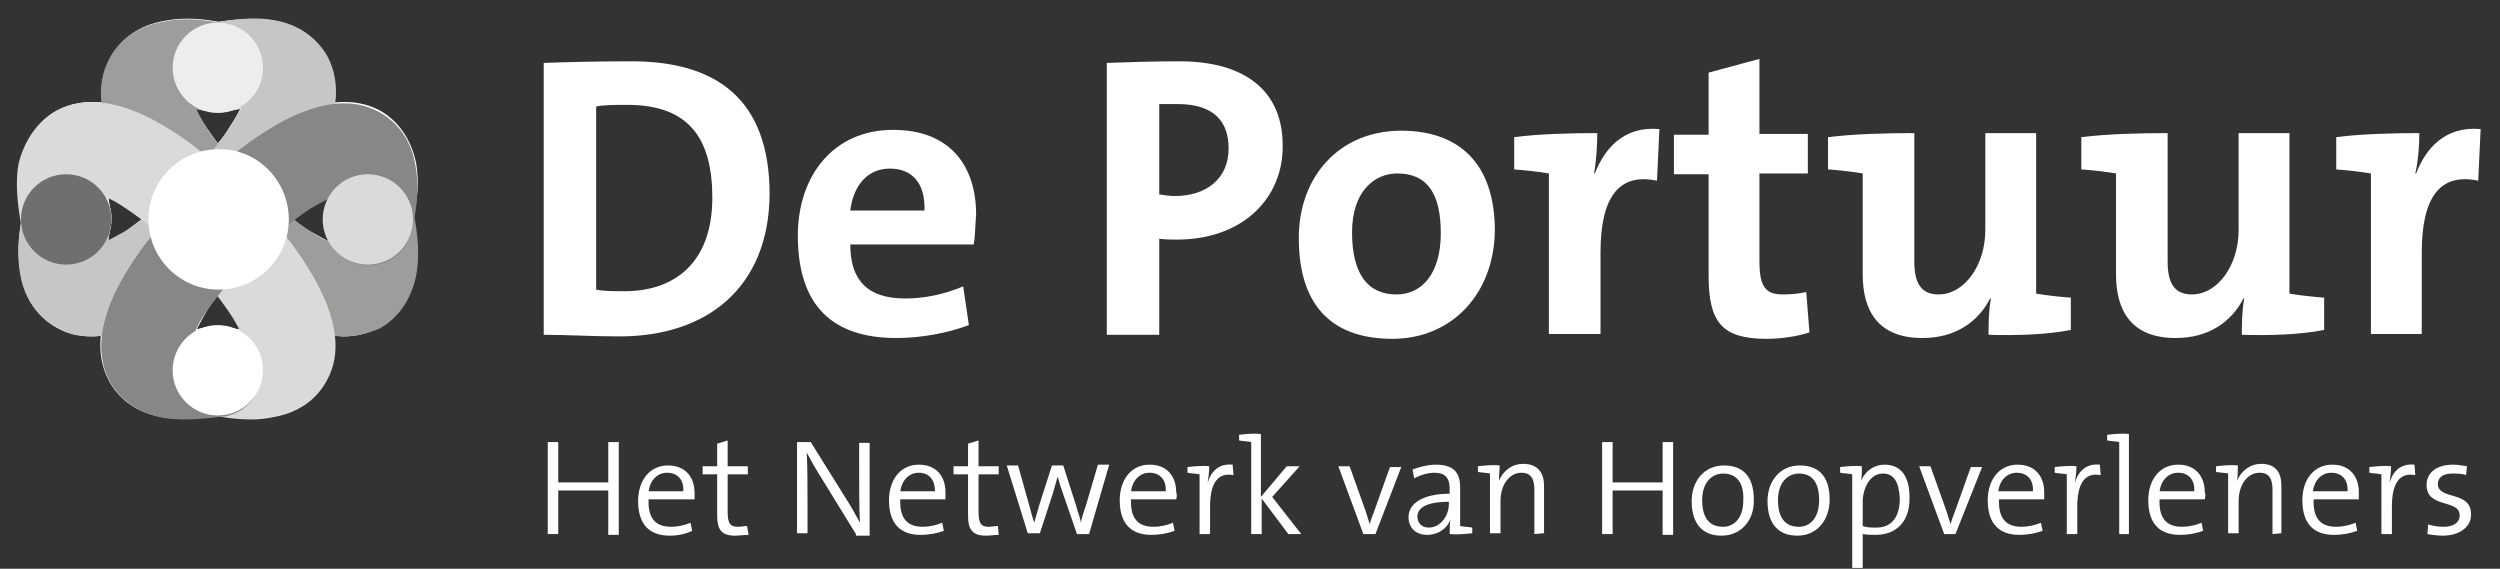
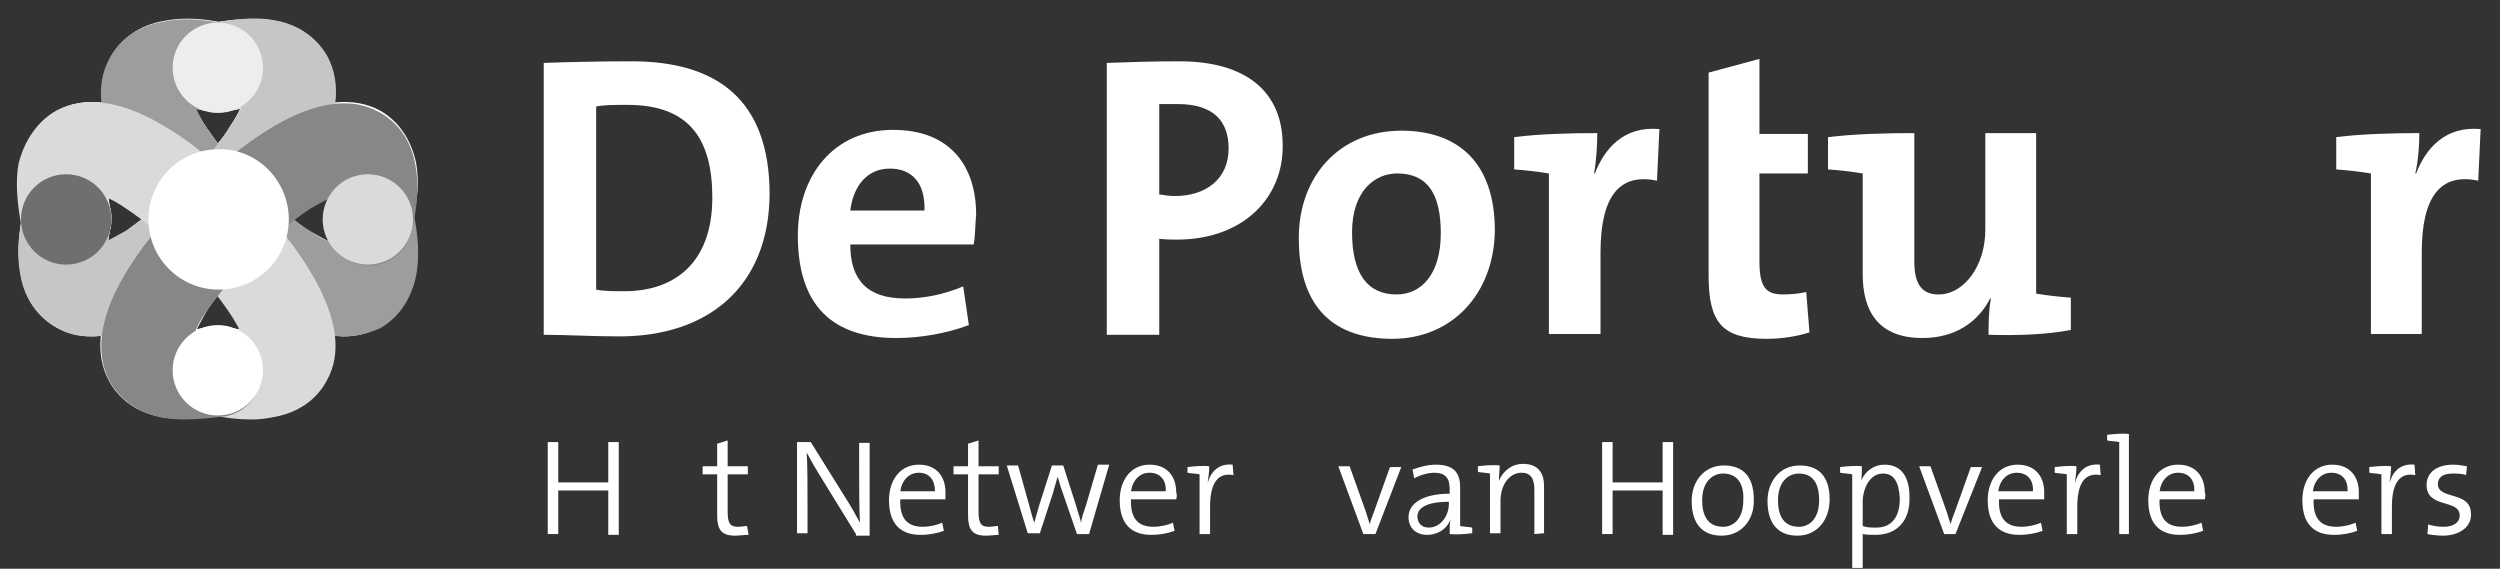
<svg xmlns="http://www.w3.org/2000/svg" version="1.1" id="Layer_1" x="0px" y="0px" viewBox="0 0 309.9 70.5" style="enable-background:new 0 0 309.9 70.5;" xml:space="preserve">
  <rect x="0" y="0" width="309.9" height="70.5" fill="#333333" stroke="none" />
  <style type="text/css">
	.st0{fill:#FFFFFF;}
	.st1{fill:#ABABAB;}
	.st2{fill:#9D9D9C;}
	.st3{fill:#C6C6C6;}
	.st4{fill:#DADADA;}
	.st5{fill:#878787;}
	.st6{fill:#706F6F;}
	.st7{fill:#EDEDED;}
</style>
  <g>
    <path class="st0" d="M76.8,41.7c-3.5,0-6.5-0.2-9.4-0.2V7.8c2.6-0.1,6.7-0.2,10.9-0.2c10.4,0,17.1,4.6,17.1,16.5   C95.3,35.6,87.7,41.7,76.8,41.7z M77.8,13c-1.5,0-2.9,0-3.9,0.2v22.7c0.9,0.2,2.2,0.2,3.5,0.2c6.3,0,10.9-3.6,10.9-11.6   C88.3,17.3,85.5,13,77.8,13z" />
    <path class="st0" d="M120.7,30.3h-15.3c0,4.4,2.1,6.7,6.8,6.7c2.4,0,4.8-0.5,7.2-1.5l0.7,4.8c-2.7,1-5.9,1.6-9,1.6   c-7.8,0-12.2-3.9-12.2-12.7c0-7.4,4.4-13.1,11.8-13.1c7.2,0,10.3,4.6,10.3,10.5C120.9,27.6,120.9,29.2,120.7,30.3z M110.3,20.9   c-2.7,0-4.5,2-4.9,5.2h9.2C114.7,22.6,113,20.9,110.3,20.9z" />
    <path class="st0" d="M145.9,29.7c-0.6,0-1.4,0-2.2-0.1v11.9h-6.5V7.8c2.8-0.1,5.7-0.2,9-0.2c8.3,0,12.8,3.8,12.8,10.4   C159.1,24.5,154.1,29.7,145.9,29.7z M146,12.9c-0.8,0-1.6,0-2.3,0v11.2c0.6,0.1,1.3,0.2,1.9,0.2c4,0,6.7-2.2,6.7-5.9   C152.3,15,150.4,12.9,146,12.9z" />
    <path class="st0" d="M172.6,42c-7,0-11.6-3.6-11.6-12.5c0-7.7,5.1-13.3,12.7-13.3c7,0,11.6,3.9,11.6,12.4   C185.2,36.4,180,42,172.6,42z M173.2,21.5c-2.8,0-5.6,2.2-5.6,7.3s1.9,7.7,5.5,7.7c3.1,0,5.5-2.5,5.5-7.6   C178.6,24.1,177,21.5,173.2,21.5z" />
    <path class="st0" d="M205.4,22.4c-4.7-1-7,2-7,8.9v10.1H192V21.5c-1.2-0.2-2.9-0.4-4.3-0.5v-4c3.1-0.4,7-0.5,10.3-0.5   c0,1.3-0.1,3.3-0.4,5h0.1c1.2-3.1,3.6-5.9,8-5.5L205.4,22.4z" />
-     <path class="st0" d="M219,42c-5.5,0-7.2-2-7.2-7.8V21.6h-4.3v-4.9h4.3V9l6.3-1.7v9.3h6v4.9h-6v10.9c0,3.2,0.8,4.1,2.9,4.1   c1.1,0,2-0.1,2.9-0.3l0.4,5C222.8,41.7,220.8,42,219,42z" />
+     <path class="st0" d="M219,42c-5.5,0-7.2-2-7.2-7.8V21.6h-4.3h4.3V9l6.3-1.7v9.3h6v4.9h-6v10.9c0,3.2,0.8,4.1,2.9,4.1   c1.1,0,2-0.1,2.9-0.3l0.4,5C222.8,41.7,220.8,42,219,42z" />
    <path class="st0" d="M246.5,41.5c0-1.2,0-3,0.3-4.5h-0.1c-1.5,2.9-4.3,4.9-8.4,4.9c-5.6,0-7.4-3.5-7.4-7.9V21.5   c-1.2-0.2-2.8-0.4-4.3-0.5v-4c3.3-0.4,7.2-0.5,10.7-0.5v15.9c0,2.5,0.7,4.1,3,4.1c3.2,0,5.8-3.6,5.8-8v-12h6.3v19.9   c1.2,0.2,2.9,0.4,4.3,0.5v4C253.7,41.5,249.8,41.6,246.5,41.5z" />
-     <path class="st0" d="M277.9,41.5c0-1.2,0-3,0.3-4.5h-0.1c-1.5,2.9-4.3,4.9-8.4,4.9c-5.6,0-7.4-3.5-7.4-7.9V21.5   c-1.2-0.2-2.8-0.4-4.3-0.5v-4c3.3-0.4,7.2-0.5,10.7-0.5v15.9c0,2.5,0.7,4.1,3,4.1c3.2,0,5.8-3.6,5.8-8v-12h6.3v19.9   c1.2,0.2,2.9,0.4,4.3,0.5v4C285.1,41.5,281.2,41.6,277.9,41.5z" />
    <path class="st0" d="M307.2,22.4c-4.7-1-7,2-7,8.9v10.1h-6.3V21.5c-1.2-0.2-2.9-0.4-4.3-0.5v-4c3.1-0.4,7-0.5,10.3-0.5   c0,1.3-0.1,3.3-0.5,5h0.1c1.2-3.1,3.6-5.9,8-5.5L307.2,22.4z" />
  </g>
  <g>
    <path class="st0" d="M75.4,66.2v-5.4h-6.2v5.4h-1.3V54.8h1.3v5h6.2v-5h1.3v11.5H75.4z" />
-     <path class="st0" d="M86.1,61.9h-5.7c-0.1,2.4,0.9,3.4,2.8,3.4c0.8,0,1.7-0.2,2.4-0.5l0.2,1C85,66.2,84,66.4,83,66.4   c-2.5,0-3.9-1.4-3.9-4.3c0-2.5,1.4-4.4,3.7-4.4c2.3,0,3.3,1.6,3.3,3.4C86.1,61.2,86.1,61.6,86.1,61.9z M82.7,58.6   c-1.2,0-2.1,0.9-2.3,2.3h4.3C84.8,59.5,84,58.6,82.7,58.6z" />
    <path class="st0" d="M91.1,66.4c-1.7,0-2.2-0.8-2.2-2.5v-5.1h-1.8v-1h1.8V55l1.3-0.4v3.2h2.5v1h-2.5v4.6c0,1.5,0.3,1.9,1.3,1.9   c0.4,0,0.8-0.1,1.1-0.1l0.2,1.1C92.3,66.3,91.6,66.4,91.1,66.4z" />
    <path class="st0" d="M106.1,66.2l-4.8-7.8c-0.5-0.8-0.9-1.6-1.3-2.3c0.1,1.3,0.1,4.7,0.1,6.8v3.2h-1.3V54.8h1.7l4.8,7.7   c0.5,0.8,0.9,1.6,1.3,2.3c-0.1-1.5-0.1-4.9-0.1-7v-2.9h1.3v11.5H106.1z" />
    <path class="st0" d="M117.2,61.9h-5.6c-0.1,2.4,0.9,3.4,2.8,3.4c0.8,0,1.7-0.2,2.4-0.5l0.2,1c-0.8,0.3-1.8,0.5-2.9,0.5   c-2.5,0-3.9-1.4-3.9-4.3c0-2.5,1.4-4.4,3.7-4.4c2.3,0,3.3,1.6,3.3,3.4C117.2,61.2,117.2,61.6,117.2,61.9z M113.9,58.6   c-1.2,0-2.1,0.9-2.3,2.3h4.3C115.9,59.5,115.2,58.6,113.9,58.6z" />
    <path class="st0" d="M122.2,66.4c-1.7,0-2.2-0.8-2.2-2.5v-5.1h-1.8v-1h1.8V55l1.3-0.4v3.2h2.5v1h-2.5v4.6c0,1.5,0.3,1.9,1.3,1.9   c0.4,0,0.8-0.1,1.1-0.1l0.1,1.1C123.4,66.3,122.8,66.4,122.2,66.4z" />
    <path class="st0" d="M135,66.2h-1.5l-1.9-5.5c-0.2-0.5-0.3-1.1-0.5-1.6h0c-0.2,0.7-0.4,1.4-0.6,2.1l-1.6,4.9h-1.5l-2.6-8.4h1.4   l1.4,5c0.2,0.8,0.4,1.5,0.6,2.1h0c0.2-0.7,0.4-1.4,0.6-2.1l1.6-5h1.4l1.6,5c0.3,1.1,0.5,1.5,0.6,2.1h0c0.1-0.7,0.3-1.2,0.6-2.1   l1.5-5.1h1.4L135,66.2z" />
    <path class="st0" d="M145.8,61.9h-5.6c-0.1,2.4,0.9,3.4,2.8,3.4c0.8,0,1.7-0.2,2.4-0.5l0.2,1c-0.8,0.3-1.8,0.5-2.9,0.5   c-2.5,0-3.9-1.4-3.9-4.3c0-2.5,1.4-4.4,3.7-4.4c2.3,0,3.3,1.6,3.3,3.4C145.9,61.2,145.9,61.6,145.8,61.9z M142.5,58.6   c-1.2,0-2.1,0.9-2.3,2.3h4.3C144.6,59.5,143.8,58.6,142.5,58.6z" />
    <path class="st0" d="M152.9,58.9c-2-0.4-2.9,1.1-2.9,3.9v3.4h-1.3v-7.4c-0.4-0.1-1-0.1-1.5-0.2v-0.7c0.8-0.1,1.9-0.2,2.7-0.1   c0,0.6-0.1,1.4-0.2,2.1l0,0c0.3-1.2,1.2-2.5,3.1-2.3L152.9,58.9z" />
-     <path class="st0" d="M159.7,66.2l-3.3-4.4v4.4h-1.3V54.8c-0.4-0.1-1-0.1-1.5-0.2v-0.7c0.8-0.1,1.9-0.2,2.7-0.1v7.8l3.2-3.8h1.6   l-3.4,3.8l3.6,4.6L159.7,66.2L159.7,66.2z" />
    <path class="st0" d="M170.5,66.2H169l-3.1-8.4h1.4l2,5.6c0.2,0.6,0.3,1,0.5,1.6h0c0.1-0.5,0.3-1,0.5-1.5l2-5.6h1.4L170.5,66.2z" />
    <path class="st0" d="M179.7,66.2c0-0.7,0-1.3,0.1-1.8h0c-0.4,1.1-1.5,1.9-2.9,1.9c-1.3,0-2.3-0.8-2.3-2.2c0-1.7,1.8-2.9,5.1-2.9   v-0.6c0-1.3-0.5-2-1.9-2c-0.8,0-1.8,0.3-2.5,0.7l-0.2-1.1c0.8-0.3,1.9-0.6,2.9-0.6c2.4,0,3,1.2,3,2.8v4.8c0.4,0.1,1,0.1,1.5,0.2   v0.7C181.6,66.2,180.5,66.3,179.7,66.2z M179.6,62.2c-3,0-3.9,0.9-3.9,1.8c0,0.8,0.5,1.4,1.4,1.4c1.5,0,2.5-1.5,2.5-2.9V62.2z" />
    <path class="st0" d="M190.2,66.2v-5.5c0-1.3-0.4-2.1-1.6-2.1c-1.5,0-2.6,1.5-2.6,3.5v4h-1.3v-7.4c-0.4-0.1-1-0.1-1.5-0.2v-0.7   c0.8-0.1,1.9-0.2,2.7-0.1c0,0.5-0.1,1.4-0.1,1.9l0,0c0.5-1.2,1.6-2.1,3-2.1c1.9,0,2.6,1.2,2.6,2.7v5.9L190.2,66.2L190.2,66.2z" />
    <path class="st0" d="M206.1,66.2v-5.4h-6.2v5.4h-1.3V54.8h1.3v5h6.2v-5h1.3v11.5H206.1z" />
    <path class="st0" d="M213.4,66.4c-2.3,0-3.7-1.4-3.7-4.3c0-2.4,1.5-4.4,4-4.4c2.1,0,3.7,1.1,3.7,4.2   C217.5,64.4,215.9,66.4,213.4,66.4z M213.6,58.7c-1.3,0-2.6,1-2.6,3.3c0,2.2,0.9,3.3,2.6,3.3c1.3,0,2.5-1,2.5-3.3   C216.2,59.9,215.3,58.7,213.6,58.7z" />
    <path class="st0" d="M222.8,66.4c-2.3,0-3.7-1.4-3.7-4.3c0-2.4,1.5-4.4,4-4.4c2.1,0,3.7,1.1,3.7,4.2   C226.8,64.4,225.3,66.4,222.8,66.4z M223,58.7c-1.3,0-2.6,1-2.6,3.3c0,2.2,0.9,3.3,2.6,3.3c1.3,0,2.5-1,2.5-3.3   C225.5,59.9,224.7,58.7,223,58.7z" />
    <path class="st0" d="M232.5,66.3c-0.6,0-1,0-1.6-0.1v4.2h-1.3V58.8c-0.4-0.1-1-0.1-1.5-0.2v-0.7c0.8-0.1,1.9-0.2,2.7-0.1   c0,0.5,0,1.3-0.1,1.8l0,0c0.5-1.2,1.6-2,2.9-2c2,0,3.1,1.4,3.1,4C236.8,64.6,235.1,66.3,232.5,66.3z M233.4,58.7   c-1.7,0-2.5,2-2.5,3.5v3c0.5,0.2,1,0.2,1.7,0.2c1.7,0,2.9-1.1,2.9-3.6C235.4,59.8,234.8,58.7,233.4,58.7z" />
    <path class="st0" d="M242.4,66.2H241l-3.1-8.4h1.4l2,5.6c0.2,0.6,0.3,1,0.5,1.6h0c0.1-0.5,0.3-1,0.5-1.5l2-5.6h1.4L242.4,66.2z" />
    <path class="st0" d="M253.4,61.9h-5.6c-0.1,2.4,0.9,3.4,2.8,3.4c0.8,0,1.7-0.2,2.4-0.5l0.2,1c-0.8,0.3-1.8,0.5-2.9,0.5   c-2.5,0-3.9-1.4-3.9-4.3c0-2.5,1.4-4.4,3.7-4.4c2.3,0,3.3,1.6,3.3,3.4C253.4,61.2,253.4,61.6,253.4,61.9z M250,58.6   c-1.2,0-2.1,0.9-2.3,2.3h4.3C252.1,59.5,251.3,58.6,250,58.6z" />
    <path class="st0" d="M260.4,58.9c-2-0.4-2.9,1.1-2.9,3.9v3.4h-1.3v-7.4c-0.4-0.1-1-0.1-1.5-0.2v-0.7c0.8-0.1,1.9-0.2,2.7-0.1   c0,0.6-0.1,1.4-0.2,2.1l0,0c0.3-1.2,1.2-2.5,3.1-2.3L260.4,58.9z" />
    <path class="st0" d="M262.7,66.2V54.8c-0.4-0.1-1-0.1-1.5-0.2v-0.7c0.8-0.1,1.9-0.2,2.7-0.1v12.4L262.7,66.2L262.7,66.2z" />
    <path class="st0" d="M273.3,61.9h-5.6c-0.1,2.4,0.9,3.4,2.8,3.4c0.8,0,1.7-0.2,2.4-0.5l0.2,1c-0.8,0.3-1.8,0.5-2.9,0.5   c-2.5,0-3.9-1.4-3.9-4.3c0-2.5,1.4-4.4,3.7-4.4c2.3,0,3.3,1.6,3.3,3.4C273.4,61.2,273.4,61.6,273.3,61.9z M270,58.6   c-1.2,0-2.1,0.9-2.3,2.3h4.3C272.1,59.5,271.3,58.6,270,58.6z" />
-     <path class="st0" d="M281.7,66.2v-5.5c0-1.3-0.4-2.1-1.6-2.1c-1.5,0-2.6,1.5-2.6,3.5v4h-1.3v-7.4c-0.4-0.1-1-0.1-1.5-0.2v-0.7   c0.8-0.1,1.9-0.2,2.7-0.1c0,0.5,0,1.4-0.1,1.9l0,0c0.5-1.2,1.6-2.1,3-2.1c1.9,0,2.5,1.2,2.5,2.7v5.9L281.7,66.2L281.7,66.2z" />
    <path class="st0" d="M292.4,61.9h-5.6c-0.1,2.4,0.9,3.4,2.8,3.4c0.8,0,1.7-0.2,2.4-0.5l0.2,1c-0.8,0.3-1.8,0.5-2.9,0.5   c-2.5,0-3.9-1.4-3.9-4.3c0-2.5,1.4-4.4,3.7-4.4c2.3,0,3.3,1.6,3.3,3.4C292.4,61.2,292.4,61.6,292.4,61.9z M289,58.6   c-1.2,0-2.1,0.9-2.3,2.3h4.3C291.1,59.5,290.3,58.6,289,58.6z" />
    <path class="st0" d="M299.4,58.9c-2-0.4-2.9,1.1-2.9,3.9v3.4h-1.3v-7.4c-0.4-0.1-1-0.1-1.5-0.2v-0.7c0.8-0.1,1.9-0.2,2.7-0.1   c0,0.6-0.1,1.4-0.2,2.1l0,0c0.3-1.2,1.2-2.5,3.1-2.3L299.4,58.9z" />
    <path class="st0" d="M302.8,66.4c-0.6,0-1.4-0.1-1.9-0.2l0.1-1.2c0.5,0.2,1.3,0.3,1.9,0.3c1.2,0,2-0.5,2-1.4c0-2.1-4.1-0.8-4.1-3.8   c0-1.4,1.1-2.5,3.3-2.5c0.5,0,1.2,0.1,1.7,0.2l-0.1,1.1c-0.5-0.2-1.1-0.2-1.7-0.2c-1.2,0-1.8,0.5-1.8,1.3c0,2,4.1,0.8,4.1,3.7   C306.4,65.2,305,66.4,302.8,66.4z" />
  </g>
  <g>
    <path class="st1" d="M40.5,7.2c-1.3-2.4-3.6-4-6.6-4.5c-1.9-0.4-4.2-0.3-6.8,0.1c-2.7-0.5-4.9-0.5-6.8-0.1c-3,0.5-5.3,2.2-6.6,4.5   c-0.9,1.7-1.2,3.5-1,5.6c-2.1-0.2-3.9,0.1-5.6,1c-2.4,1.3-4,3.6-4.5,6.6c-0.4,1.9-0.3,4.2,0.1,6.8c-0.5,2.7-0.5,4.9-0.1,6.8   c0.6,3,2.2,5.3,4.5,6.6c0.2,0.1,0.4,0.2,0.7,0.3L40.8,7.8C40.7,7.6,40.6,7.4,40.5,7.2z M15.6,28.7c-0.9,0.6-1.6,1-2.2,1.2   c0.1-0.5,0.1-1,0.3-1.6c0.1-0.4,0.1-0.8,0.1-1.2c0-0.4,0-0.8-0.1-1.1c-0.1-0.6-0.2-1.1-0.3-1.6c0.6,0.3,1.3,0.7,2.2,1.2   c0.7,0.4,1.4,0.9,2.1,1.5C16.9,27.7,16.2,28.2,15.6,28.7z M28.5,15.7c-0.4,0.7-0.9,1.4-1.5,2.1c-0.5-0.7-1-1.4-1.5-2.1   c-0.6-0.9-1-1.6-1.2-2.2c0.4,0,0.9,0.1,1.5,0.2c0.2,0,0.4,0.1,0.6,0.1l0,0c0.1,0,0.2,0,0.3,0h0c0.1,0,0.2,0,0.3,0l0,0   c0.4,0,0.8,0,1.2-0.1c0.6-0.1,1.1-0.2,1.6-0.3C29.5,14.1,29.1,14.8,28.5,15.7z" />
  </g>
  <g>
    <path class="st0" d="M51.6,20.3c-0.6-3-2.2-5.3-4.5-6.6c-1.7-0.9-3.5-1.2-5.6-1c0.2-2.1-0.1-3.9-1-5.6c-1.3-2.4-3.6-4-6.6-4.5   c-1.9-0.4-4.2-0.3-6.8,0.1c-2.7-0.5-4.9-0.5-6.8-0.1c-3,0.5-5.3,2.2-6.6,4.5c-0.9,1.7-1.2,3.5-1,5.6c-2.1-0.2-3.9,0.1-5.6,1   c-2.4,1.3-4,3.6-4.5,6.6c-0.4,1.9-0.3,4.2,0.1,6.8c-0.5,2.7-0.5,4.9-0.1,6.8C3,37,4.7,39.3,7,40.6c1.3,0.7,2.8,1.1,4.3,1.1   c0.4,0,0.8,0,1.2-0.1c-0.2,2.1,0.1,3.9,1,5.6c1.3,2.4,3.6,4,6.6,4.5c0.8,0.2,1.8,0.2,2.7,0.2c1.2,0,2.6-0.1,4.1-0.4   c1.5,0.3,2.9,0.4,4.1,0.4c1,0,1.9-0.1,2.7-0.2c3-0.6,5.3-2.2,6.6-4.5c0.9-1.7,1.2-3.5,1-5.6c0.4,0,0.8,0.1,1.2,0.1   c1.6,0,3-0.3,4.3-1.1c2.4-1.3,4-3.6,4.5-6.6c0.4-1.9,0.3-4.2-0.2-6.8C51.9,24.5,51.9,22.3,51.6,20.3z M15.6,28.7   c-0.9,0.6-1.6,1-2.2,1.2c0.1-0.5,0.1-1,0.3-1.6c0.1-0.4,0.1-0.8,0.1-1.2c0-0.4,0-0.8-0.1-1.1c-0.1-0.6-0.2-1.1-0.3-1.6   c0.6,0.3,1.3,0.7,2.2,1.2c0.7,0.4,1.4,0.9,2.1,1.5C16.9,27.7,16.2,28.2,15.6,28.7z M25.8,13.8c0.2,0,0.4,0.1,0.6,0.1l0,0   c0.1,0,0.2,0,0.3,0h0c0.1,0,0.2,0,0.3,0l0,0c0.4,0,0.8,0,1.2-0.1c0.6-0.1,1.1-0.2,1.6-0.3c-0.3,0.6-0.7,1.3-1.3,2.2   c-0.4,0.7-0.9,1.4-1.5,2.1c-0.5-0.7-1-1.4-1.5-2.1c-0.6-0.9-1-1.6-1.2-2.2C24.7,13.6,25.2,13.7,25.8,13.8z M28.2,40.5   c-0.4-0.1-0.8-0.1-1.1-0.1c-0.4,0-0.8,0-1.1,0.1c-0.6,0.1-1.2,0.2-1.6,0.3c0.3-0.6,0.7-1.3,1.2-2.2c0.4-0.7,0.9-1.4,1.5-2.1   c0.5,0.7,1,1.4,1.5,2.1c0.6,0.9,1,1.6,1.3,2.2C29.3,40.8,28.8,40.7,28.2,40.5z M40.4,28.3c0.1,0.6,0.2,1.1,0.3,1.6   c-0.6-0.3-1.3-0.7-2.2-1.2c-0.7-0.4-1.4-0.9-2.1-1.5c0.7-0.5,1.4-1,2.1-1.5c0.9-0.6,1.6-1,2.2-1.2c-0.1,0.5-0.1,1-0.3,1.6   c-0.1,0.4-0.1,0.8-0.1,1.1C40.3,27.6,40.3,27.9,40.4,28.3z" />
    <g>
      <g>
        <path class="st2" d="M42.7,41.7c-2.5,0-5.3-0.9-8.5-2.7c-3.4-1.9-7.1-4.9-10.6-8.4c-3.5-3.5-6.5-7.3-8.4-10.6     c-2.9-5.1-3.5-9.4-1.6-12.8c1.3-2.4,3.6-4,6.6-4.5C22.4,2.2,25,2.3,28.1,3c3,0.6,4.9,3.5,4.3,6.5c-0.6,3-3.5,4.9-6.5,4.3     c-0.6-0.1-1.2-0.2-1.6-0.3c0.3,0.6,0.7,1.3,1.2,2.2c1.5,2.2,3.5,4.7,5.9,7.1c2.3,2.3,4.8,4.4,7.1,5.9c0.9,0.6,1.6,1,2.2,1.2     c-0.1-0.5-0.2-1-0.3-1.6c-0.6-3,1.3-5.9,4.3-6.5c3-0.6,5.9,1.3,6.5,4.3c0.7,3.2,0.8,5.8,0.4,8c-0.6,3-2.2,5.3-4.5,6.6     C45.7,41.3,44.3,41.7,42.7,41.7z" />
      </g>
      <g>
        <path class="st3" d="M11.3,41.7c-1.6,0-3-0.3-4.3-1.1C4.7,39.3,3,37,2.5,34c-0.4-2.2-0.3-4.8,0.4-8c0.6-3,3.5-4.9,6.5-4.3     c3,0.6,4.9,3.5,4.3,6.5c-0.1,0.6-0.2,1.2-0.3,1.6c0.6-0.3,1.3-0.7,2.2-1.2c2.2-1.5,4.7-3.5,7.1-5.9c2.3-2.3,4.4-4.8,5.9-7.1     c0.6-0.9,1-1.6,1.3-2.2c-0.5,0.1-1,0.2-1.6,0.3c-0.4,0.1-0.8,0.1-1.1,0.1c-2.6,0-4.9-1.8-5.4-4.4c-0.6-3,1.3-5.9,4.3-6.5     c3.2-0.6,5.8-0.8,7.9-0.4c3,0.5,5.3,2.2,6.6,4.5c1.8,3.4,1.3,7.7-1.6,12.8c-1.9,3.4-4.9,7.1-8.4,10.6c-3.5,3.5-7.3,6.5-10.6,8.4     C16.7,40.8,13.9,41.7,11.3,41.7z" />
      </g>
      <g>
        <path class="st4" d="M31.1,52c-1.5,0-3.3-0.2-5.2-0.6c-3-0.6-4.9-3.5-4.3-6.5c0.6-3,3.5-4.9,6.5-4.3c0.6,0.1,1.2,0.2,1.6,0.3     c-0.3-0.6-0.7-1.3-1.3-2.2c-1.5-2.2-3.5-4.7-5.9-7.1s-4.8-4.4-7.1-5.9c-0.9-0.6-1.6-1-2.2-1.2c0.1,0.5,0.1,1,0.3,1.6     c0.6,3-1.3,5.9-4.3,6.5c-0.4,0.1-0.8,0.1-1.1,0.1c-2.6,0-4.9-1.8-5.4-4.4c-0.6-3.2-0.8-5.8-0.4-8C3,17.4,4.7,15,7,13.7     c3.4-1.8,7.7-1.3,12.8,1.6c3.4,1.9,7.1,4.9,10.6,8.4C34,27.2,37,31,38.9,34.4c2.9,5.1,3.5,9.4,1.6,12.8c-1.3,2.4-3.6,4-6.6,4.5     C33,51.9,32.1,52,31.1,52z" />
      </g>
      <g>
        <path class="st5" d="M22.9,52c-1,0-1.9-0.1-2.7-0.2c-3-0.6-5.3-2.2-6.6-4.5c-1.8-3.4-1.3-7.7,1.6-12.8c1.9-3.4,4.9-7.1,8.4-10.6     c3.5-3.5,7.3-6.5,10.6-8.4c5.1-2.9,9.4-3.5,12.8-1.6c2.4,1.3,4,3.6,4.5,6.6c0.4,2.2,0.3,4.8-0.4,8c-0.6,3-3.5,4.9-6.5,4.3     c-3-0.6-4.9-3.5-4.3-6.5c0.1-0.6,0.2-1.2,0.3-1.6c-0.6,0.3-1.3,0.7-2.2,1.2c-2.2,1.5-4.7,3.5-7.1,5.9c-2.3,2.3-4.4,4.9-5.9,7.1     c-0.6,0.9-1,1.6-1.2,2.2c0.5-0.1,1-0.1,1.6-0.3c3-0.6,5.9,1.3,6.5,4.3c0.6,3-1.3,5.9-4.3,6.5C26.2,51.8,24.5,52,22.9,52z" />
      </g>
    </g>
  </g>
  <path class="st0" d="M35.8,27.2c0,4.8-3.9,8.7-8.7,8.7c-4.8,0-8.7-3.9-8.7-8.7c0-4.8,3.9-8.7,8.7-8.7C31.9,18.4,35.8,22.4,35.8,27.2  z" />
  <circle class="st6" cx="8.2" cy="27.2" r="5.6" />
  <circle class="st4" cx="45.6" cy="27.2" r="5.6" />
  <circle class="st7" cx="27" cy="8.4" r="5.6" />
  <circle class="st0" cx="27" cy="45.9" r="5.6" />
</svg>